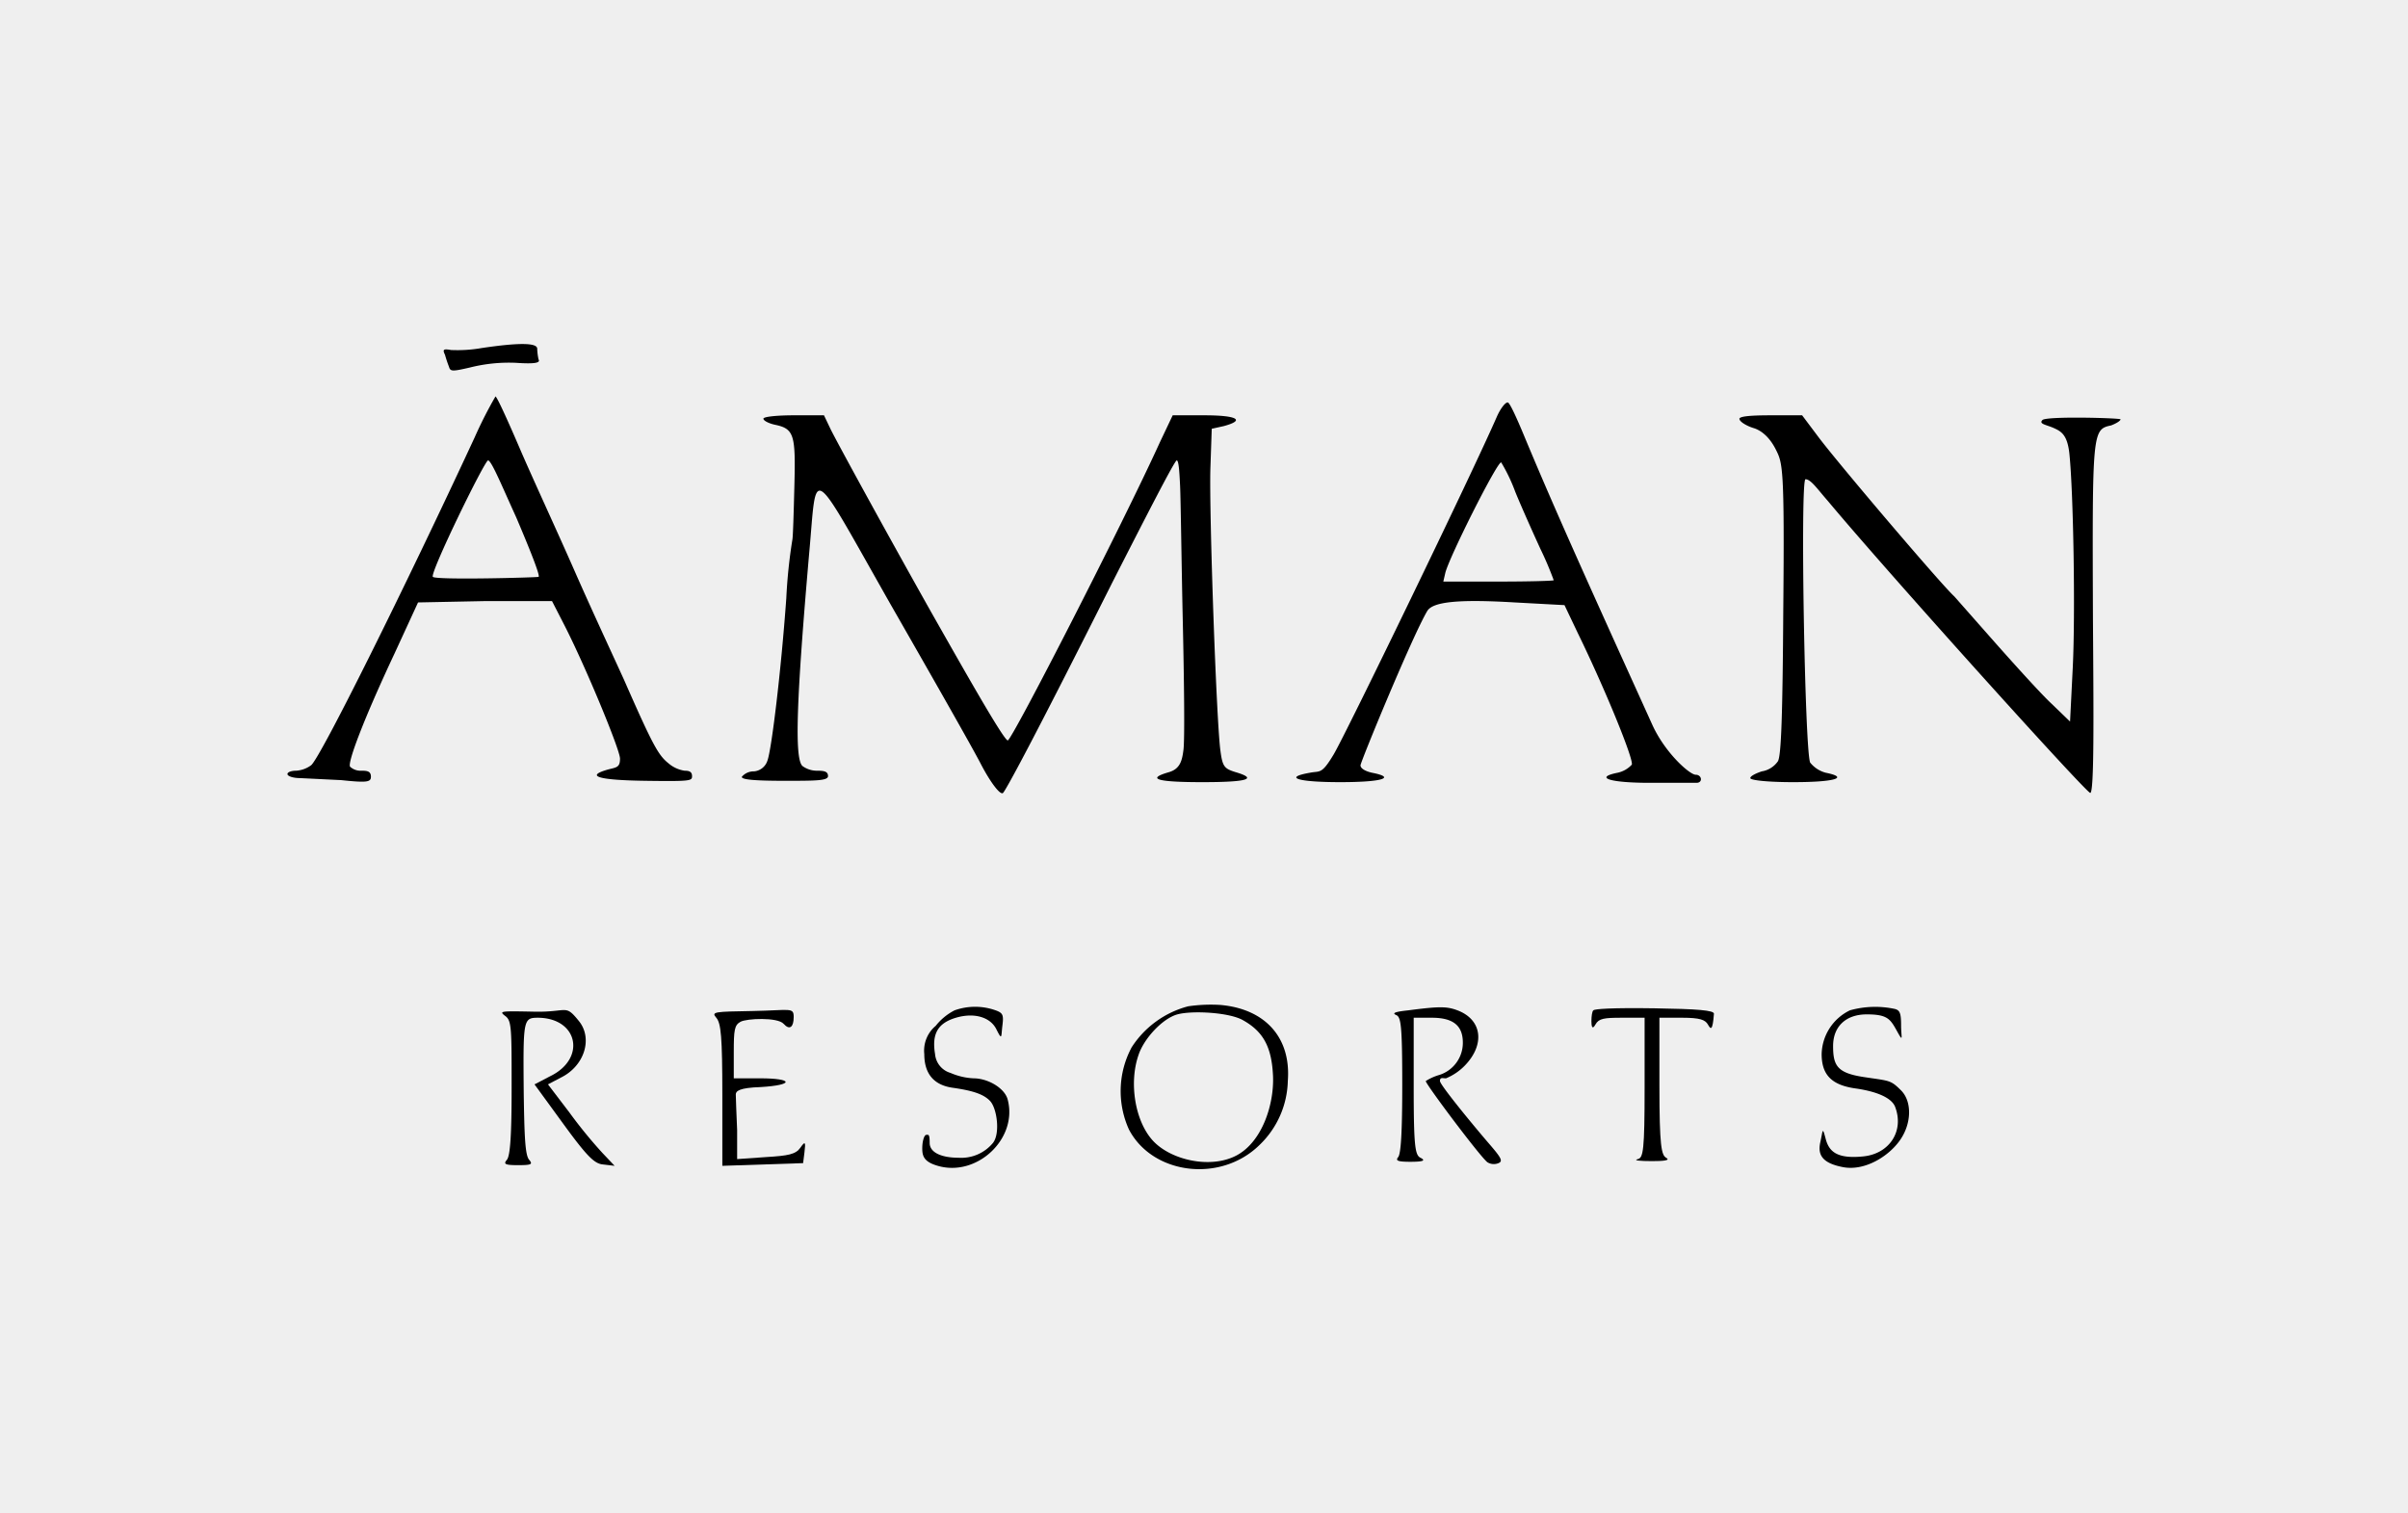
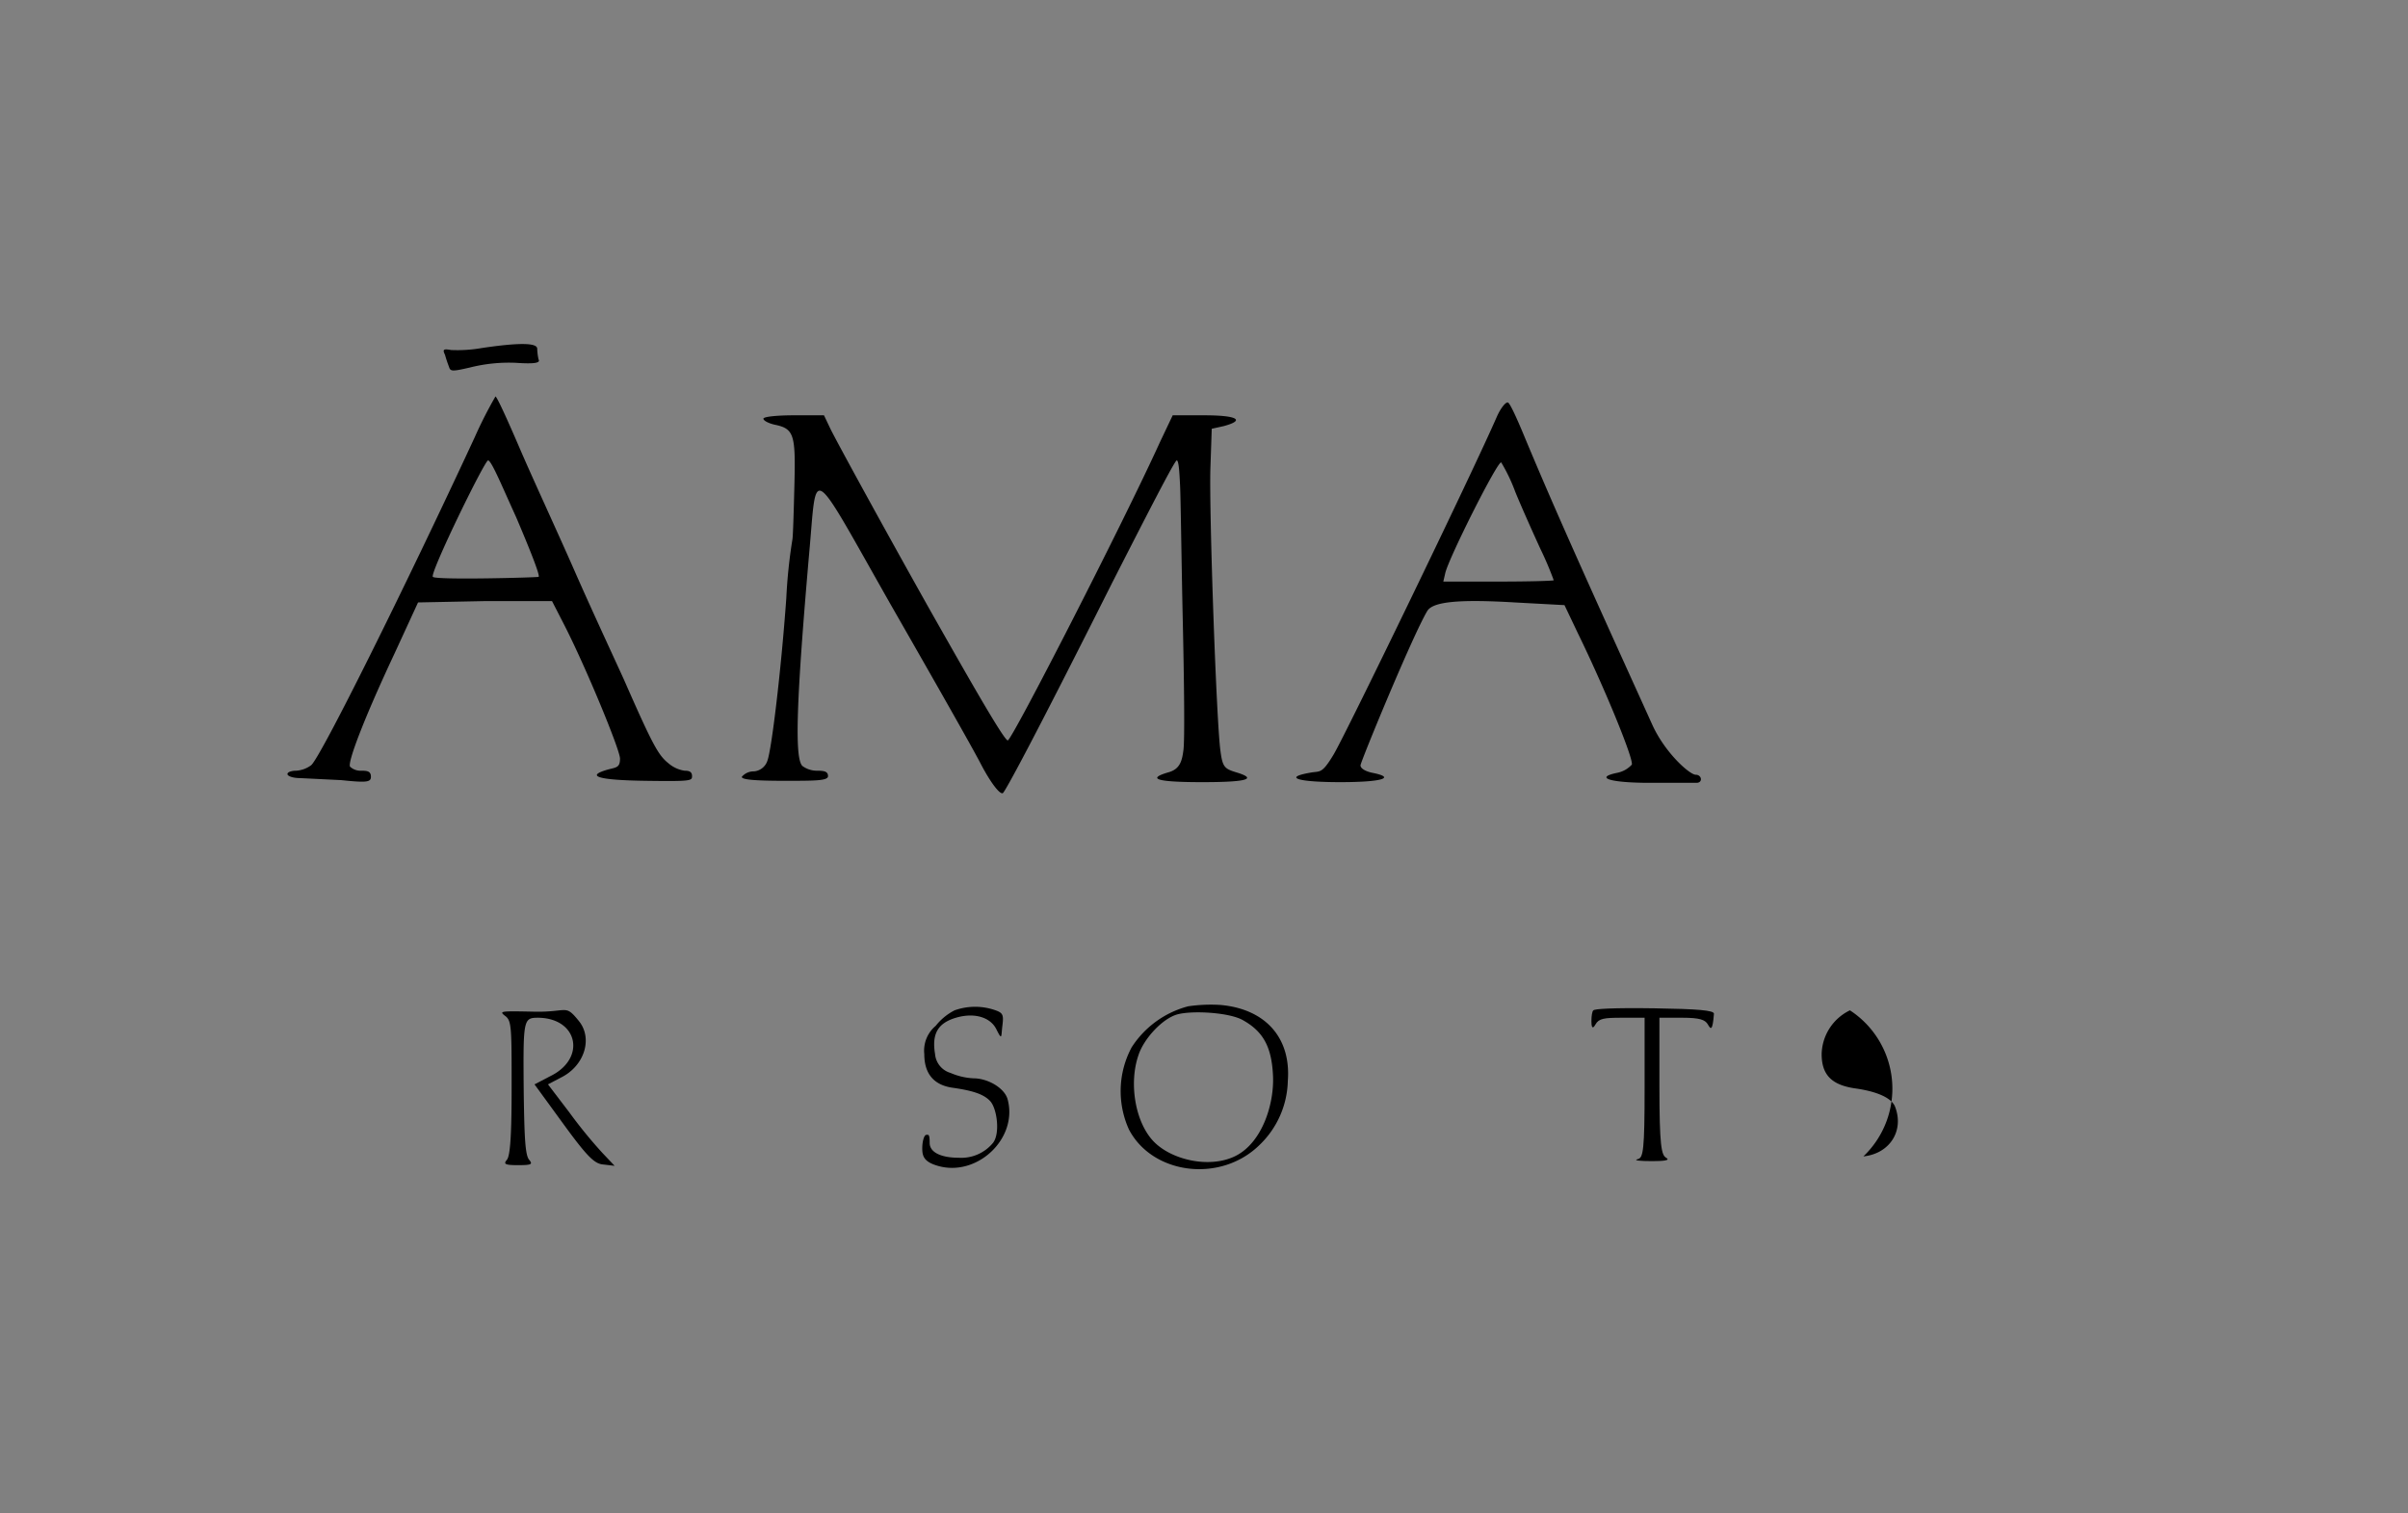
<svg xmlns="http://www.w3.org/2000/svg" viewBox="0 0 357.7 224.8">
  <rect x="0" y="0" width="357.7" height="224.8" fill="#808080" stroke="none" />
  <defs>
    <style>.cls-1{fill:#efefef;}</style>
  </defs>
  <g id="Layer_2" data-name="Layer 2">
-     <rect class="cls-1" width="357.7" height="224.78" />
-   </g>
+     </g>
  <g id="Layer_3" data-name="Layer 3">
    <path d="M71.6,51.7A21,21,0,0,1,67,52c-1.1-.2-1.3-.1-.9.7a18.9,18.9,0,0,0,.6,1.8c.2.7.5.7,3.1.1a23.7,23.7,0,0,1,6.8-.7c2.9.2,3.7,0,3.4-.5a8.8,8.8,0,0,1-.2-1.6C79.8,50.9,77,50.9,71.6,51.7Z" transform="translate(0 0)" />
    <path d="M70.5,65c-10.2,22-23,47.8-24.3,48.7a4.2,4.2,0,0,1-2.2.8c-.7,0-1.3.2-1.3.5s.8.6,1.9.6l6.1.3c3.8.4,4.4.3,4.4-.5s-.5-.9-1.4-.9a2.3,2.3,0,0,1-1.7-.6c-.4-.6,2-7,6.6-16.8l3.5-7.6,10-.2H82L83.9,93c3.2,6.3,8.2,18.4,8.2,19.7s-.5,1.3-1.7,1.6c-3.6,1-1.5,1.6,5.4,1.7s7,0,7-.7-.5-.8-1.1-.8a4.7,4.7,0,0,1-2.4-1.1c-1.5-1.2-2.3-2.6-6.6-12.4-1.5-3.3-4.9-10.6-7.4-16.3S79,70.8,77.2,66.6s-3.4-7.7-3.6-7.7A64.2,64.2,0,0,0,70.5,65Zm6.2,11.9c2,4.7,3.6,8.7,3.3,8.8s-15.2.5-15.7,0S72,68.4,72.5,68.4,74.6,72.3,76.7,76.9Z" transform="translate(0 0)" />
    <path d="M222.4,61.8c-3.7,8.5-22.5,47.3-24.3,50.3s-2,2.4-3.5,2.7c-4,.7-1.9,1.4,4.5,1.4s8.3-.7,4.7-1.4c-.9-.2-1.7-.6-1.7-1.1s7.7-19.2,9.9-22.9c.8-1.4,4.6-1.8,13-1.3l7.4.4,2,4.2c4,8.2,8.3,18.7,8,19.5a4,4,0,0,1-2.1,1.2c-3.5.7-1.3,1.5,4.8,1.5H252c1,0,.8-1.2-.1-1.2s-4.5-3.2-6.4-7.3l-2.4-5.3c-9.3-20.5-13.1-29.1-16.8-38-1-2.4-2-4.6-2.3-4.7S223,60.5,222.4,61.8Zm2.7,11.3c.9,2.2,2.6,6,3.7,8.4a50.2,50.2,0,0,1,2,4.7c0,.1-3.7.2-8.2.2h-8.2l.3-1.3c.6-2.4,7.8-16.7,8.3-16.4A25.8,25.8,0,0,1,225.1,73.1Z" transform="translate(0 0)" />
    <path d="M113.4,62.2c0,.3.8.7,1.7.9,2.9.6,3.1,1.5,2.9,9.2-.1,3.9-.2,7.5-.3,7.9a78.3,78.3,0,0,0-.9,8.7c-.8,11.1-2.2,22.5-2.8,24.1a2.3,2.3,0,0,1-2,1.6,2.3,2.3,0,0,0-1.8.8c-.1.4,1.7.6,6.3.6s6.5,0,6.5-.7-.6-.8-1.6-.8a3.6,3.6,0,0,1-2.2-.7c-1.2-1.1-.9-9.8,1-31.6,1.2-13.1-.1-13.9,12.1,7.6,5.9,10.3,12,21,13.4,23.7s2.9,4.7,3.3,4.3,4.1-7.1,16.2-31.2c5.1-10,9.3-18.2,9.6-18.2s.4,1.7.5,3.8.2,11.1.4,20.1.3,17.5.1,19.1-.5,2.8-2.1,3.3c-3.5,1-1.9,1.5,4.9,1.5s8.3-.5,4.9-1.5c-1.6-.5-1.9-.8-2.2-3.1-.6-4.1-1.7-35.6-1.5-42l.2-5.9,1.8-.4c3.3-.9,1.9-1.6-2.9-1.6h-4.7l-1.9,4c-5.5,12.1-22,44.3-22.6,44.3s-6.8-11-11.4-19.1c-6.8-12.1-13.8-24.9-14.9-27.1l-1-2.1h-4.5C115.5,61.7,113.4,61.9,113.4,62.2Z" transform="translate(0 0)" />
-     <path d="M258.4,62.3c.1.4,1.1,1,2.1,1.3s2.3,1.2,3.3,3.2,1.3,2.5,1.1,23.8c-.1,15.5-.3,21.7-.8,22.5a3.6,3.6,0,0,1-2.4,1.5c-.9.3-1.7.7-1.7,1s2.4.6,6.4.6c6.3,0,8.3-.7,4.8-1.4a4.4,4.4,0,0,1-2.3-1.5c-.8-1.5-1.5-42.1-.7-42.1s1.8,1.5,3.3,3.2c9.1,10.9,38.4,43.4,39,43.4s.5-11.6.4-26c-.1-27.7-.1-28,2.7-28.6.8-.3,1.4-.7,1.4-.9s-11-.5-11.6.1.6.7,1.7,1.2,2,1,2.3,3.8c.6,5.8.9,23.8.5,31.8l-.4,8-2.8-2.7c-1.5-1.4-5.3-5.6-8.4-9.1l-6-6.8c-1.8-1.6-17.2-19.7-20.2-23.7l-2.4-3.2H263C259.6,61.7,258.2,61.9,258.4,62.3Z" transform="translate(0 0)" />
    <path d="M176.5,149.5a14.3,14.3,0,0,0-8.4,6.1,13.8,13.8,0,0,0-.4,12.2c3.5,6.7,13.6,8,19.4,2.3a13.6,13.6,0,0,0,4.2-9.5c.5-6.4-3.3-10.7-10-11.3A23.2,23.2,0,0,0,176.5,149.5Zm8.2,2.1c3,1.7,4.2,4,4.4,8.2s-1.6,9.9-5.5,11.9-9.8.6-12.4-2.3-3.5-8.5-2.1-12.6c.8-2.5,3.6-5.5,5.8-6.1S182.7,150.4,184.7,151.6Z" transform="translate(0 0)" />
    <path d="M141.8,150.1a8.5,8.5,0,0,0-2.8,2.3,4.8,4.8,0,0,0-1.7,4.2c0,2.9,1.4,4.6,4.2,5s4.6.9,5.6,2,1.5,4.8.4,6.2a6.1,6.1,0,0,1-5.1,2.2c-2.6,0-4.3-.8-4.3-2.2s-.2-1.2-.5-1.2-.6.9-.6,2,.2,2,2.3,2.6c5.8,1.7,11.9-4,10.4-9.8-.4-1.7-2.9-3.2-5.1-3.2a9.7,9.7,0,0,1-3.4-.8,3.2,3.2,0,0,1-2.3-2.8c-.5-3,.4-4.6,3.1-5.4s5.1-.1,6,1.7.7,1.1.9-.5.1-1.9-1-2.3A9.1,9.1,0,0,0,141.8,150.1Z" transform="translate(0 0)" />
-     <path d="M209.2,150.1c-1.9.2-2.5.4-1.8.7s.9,1.4.9,10.4c0,7-.2,10.2-.6,10.7s-.2.7,1.8.7,2.3-.2,1.5-.6-1-1.7-1-10.7V151.2h2.7c3.2,0,4.6,1.2,4.6,3.7a5,5,0,0,1-3.5,4.8,7.8,7.8,0,0,0-2,.9c-.3.1,8.4,11.7,9.2,12.1a1.8,1.8,0,0,0,1.6.1c.7-.3.4-.8-1.5-3s-7.2-8.6-7.2-9.2.4-.4.9-.4a8.3,8.3,0,0,0,2.8-1.9c3-3.1,2.6-6.8-1.1-8.2C214.9,149.5,213.8,149.5,209.2,150.1Z" transform="translate(0 0)" />
    <path d="M236.7,150.1c-.2.1-.3.9-.3,1.6s.1,1.4.6.5,1.3-1,3.9-1h3.4v10.4c0,9.3-.2,10.4-1,10.6s.4.3,2.1.3,2.8-.1,2.1-.5-1-1.7-1-10.7V151.2h3.4c2.6,0,3.4.3,3.8,1s.7,1.1.9-1.6c0-.5-2.4-.7-8.8-.8S236.8,149.9,236.7,150.1Z" transform="translate(0 0)" />
-     <path d="M274.8,150.1a7.4,7.4,0,0,0-4.2,6.5c0,3.1,1.5,4.6,5,5.1s5.4,1.5,5.9,2.7c1.4,3.6-.8,7-4.7,7.4s-5.1-.7-5.6-2.6-.4-1.3-.8.5.2,3.1,3.4,3.7,6.8-1.6,8.5-4.1,1.7-5.7.1-7.3-1.7-1.4-5.6-2-4.5-1.7-4.5-4.6,1.9-4.7,5-4.7,3.5.7,4.5,2.5.6.9.6-.9-.2-2.2-.9-2.4A13.9,13.9,0,0,0,274.8,150.1Z" transform="translate(0 0)" />
+     <path d="M274.8,150.1a7.4,7.4,0,0,0-4.2,6.5c0,3.1,1.5,4.6,5,5.1s5.4,1.5,5.9,2.7c1.4,3.6-.8,7-4.7,7.4A13.9,13.9,0,0,0,274.8,150.1Z" transform="translate(0 0)" />
    <path d="M75,150.9c1,.7,1,1.6,1,10.7,0,6.9-.2,10.1-.7,10.7s-.4.8,1.6.8,2.3-.1,1.7-.8-.7-3.5-.8-9.7c-.1-11.3-.1-11.4,2.2-11.4,5.9.1,7.1,6.1,1.7,8.7l-2.3,1.2,4.3,5.9c3.5,4.8,4.6,5.9,5.9,6l1.7.2-1.8-1.9a70.1,70.1,0,0,1-4.9-6l-3.2-4.2,1.9-1c3.5-1.7,4.8-5.8,2.7-8.4s-1.6-1.3-6.6-1.4S74.1,150.2,75,150.9Z" transform="translate(0 0)" />
-     <path d="M106.4,151.2c.7.8.9,2.8.9,11.5v10.5l6-.2,6-.2.2-1.6c.2-1.6.1-1.7-.6-.7s-1.8,1.2-5.1,1.4l-4.3.3v-4.3c-.1-2.4-.2-4.8-.2-5.3s.5-1,3.7-1.1c5-.3,4.9-1.3-.1-1.3H109v-3.9c0-3.3.1-4,1-4.5s5.5-.7,6.4.3,1.5.5,1.5-1-.5-1-6.1-.9S105.6,150.3,106.4,151.2Z" transform="translate(0 0)" />
  </g>
</svg>